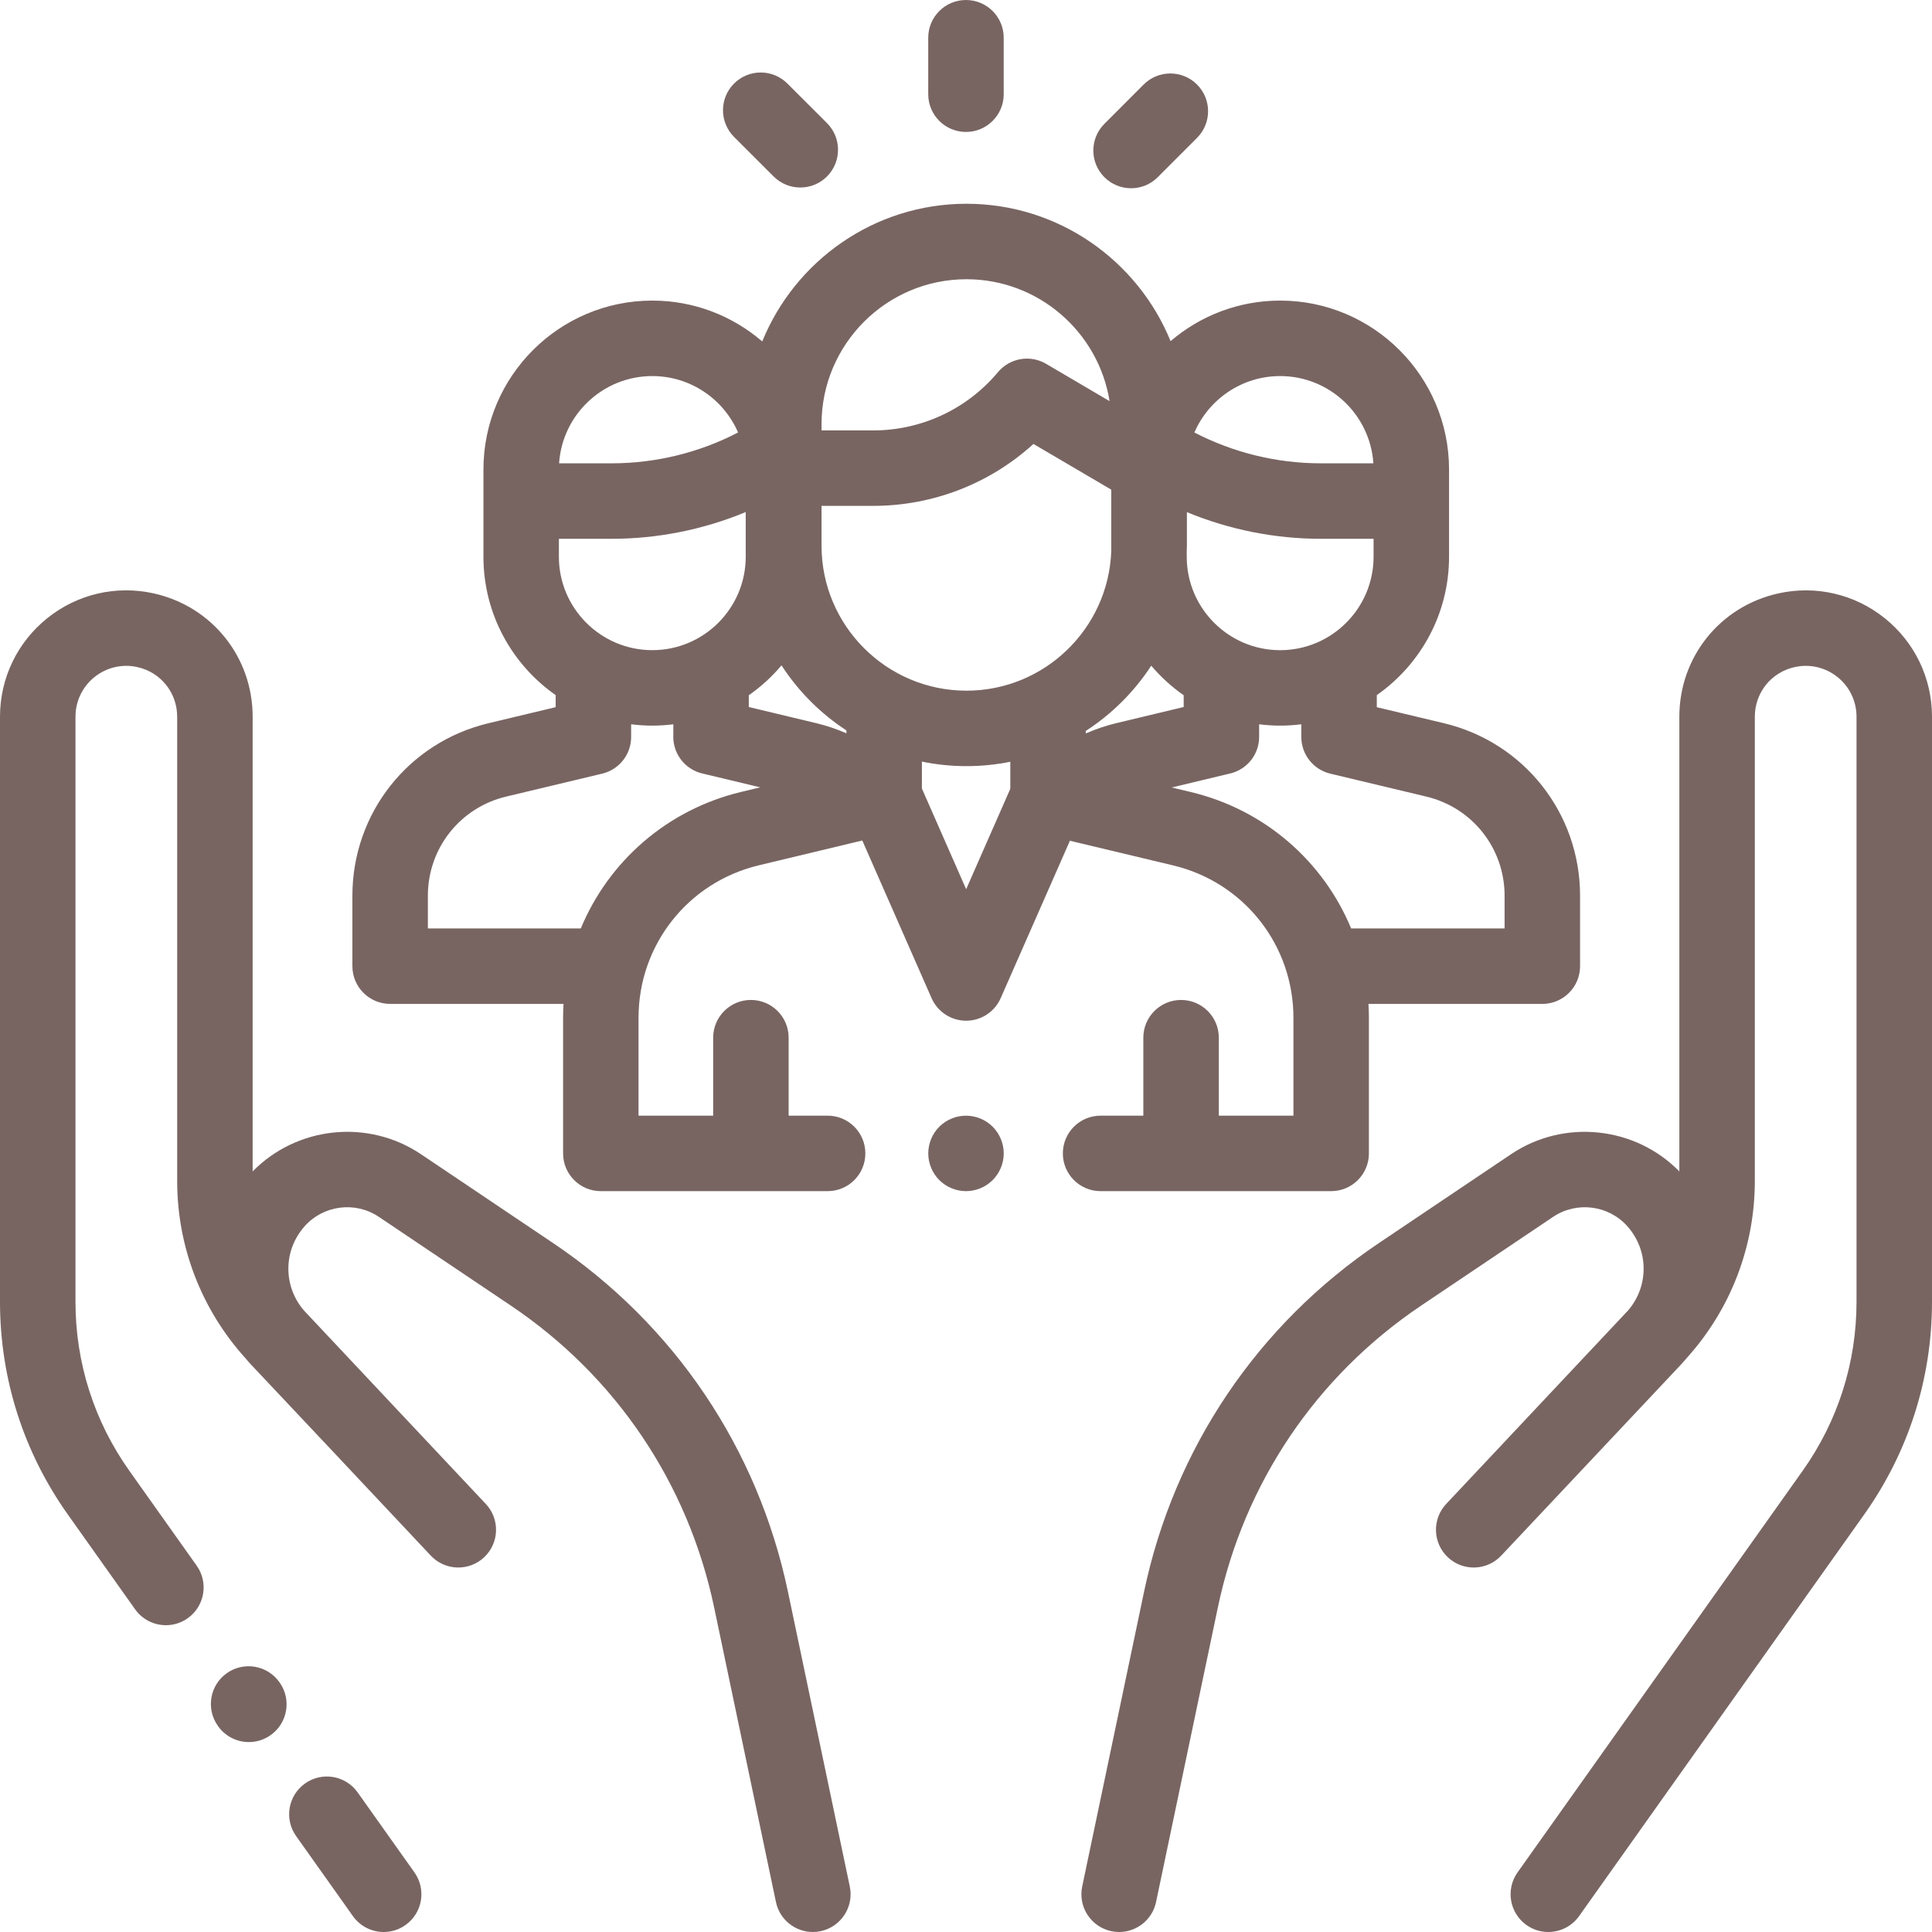
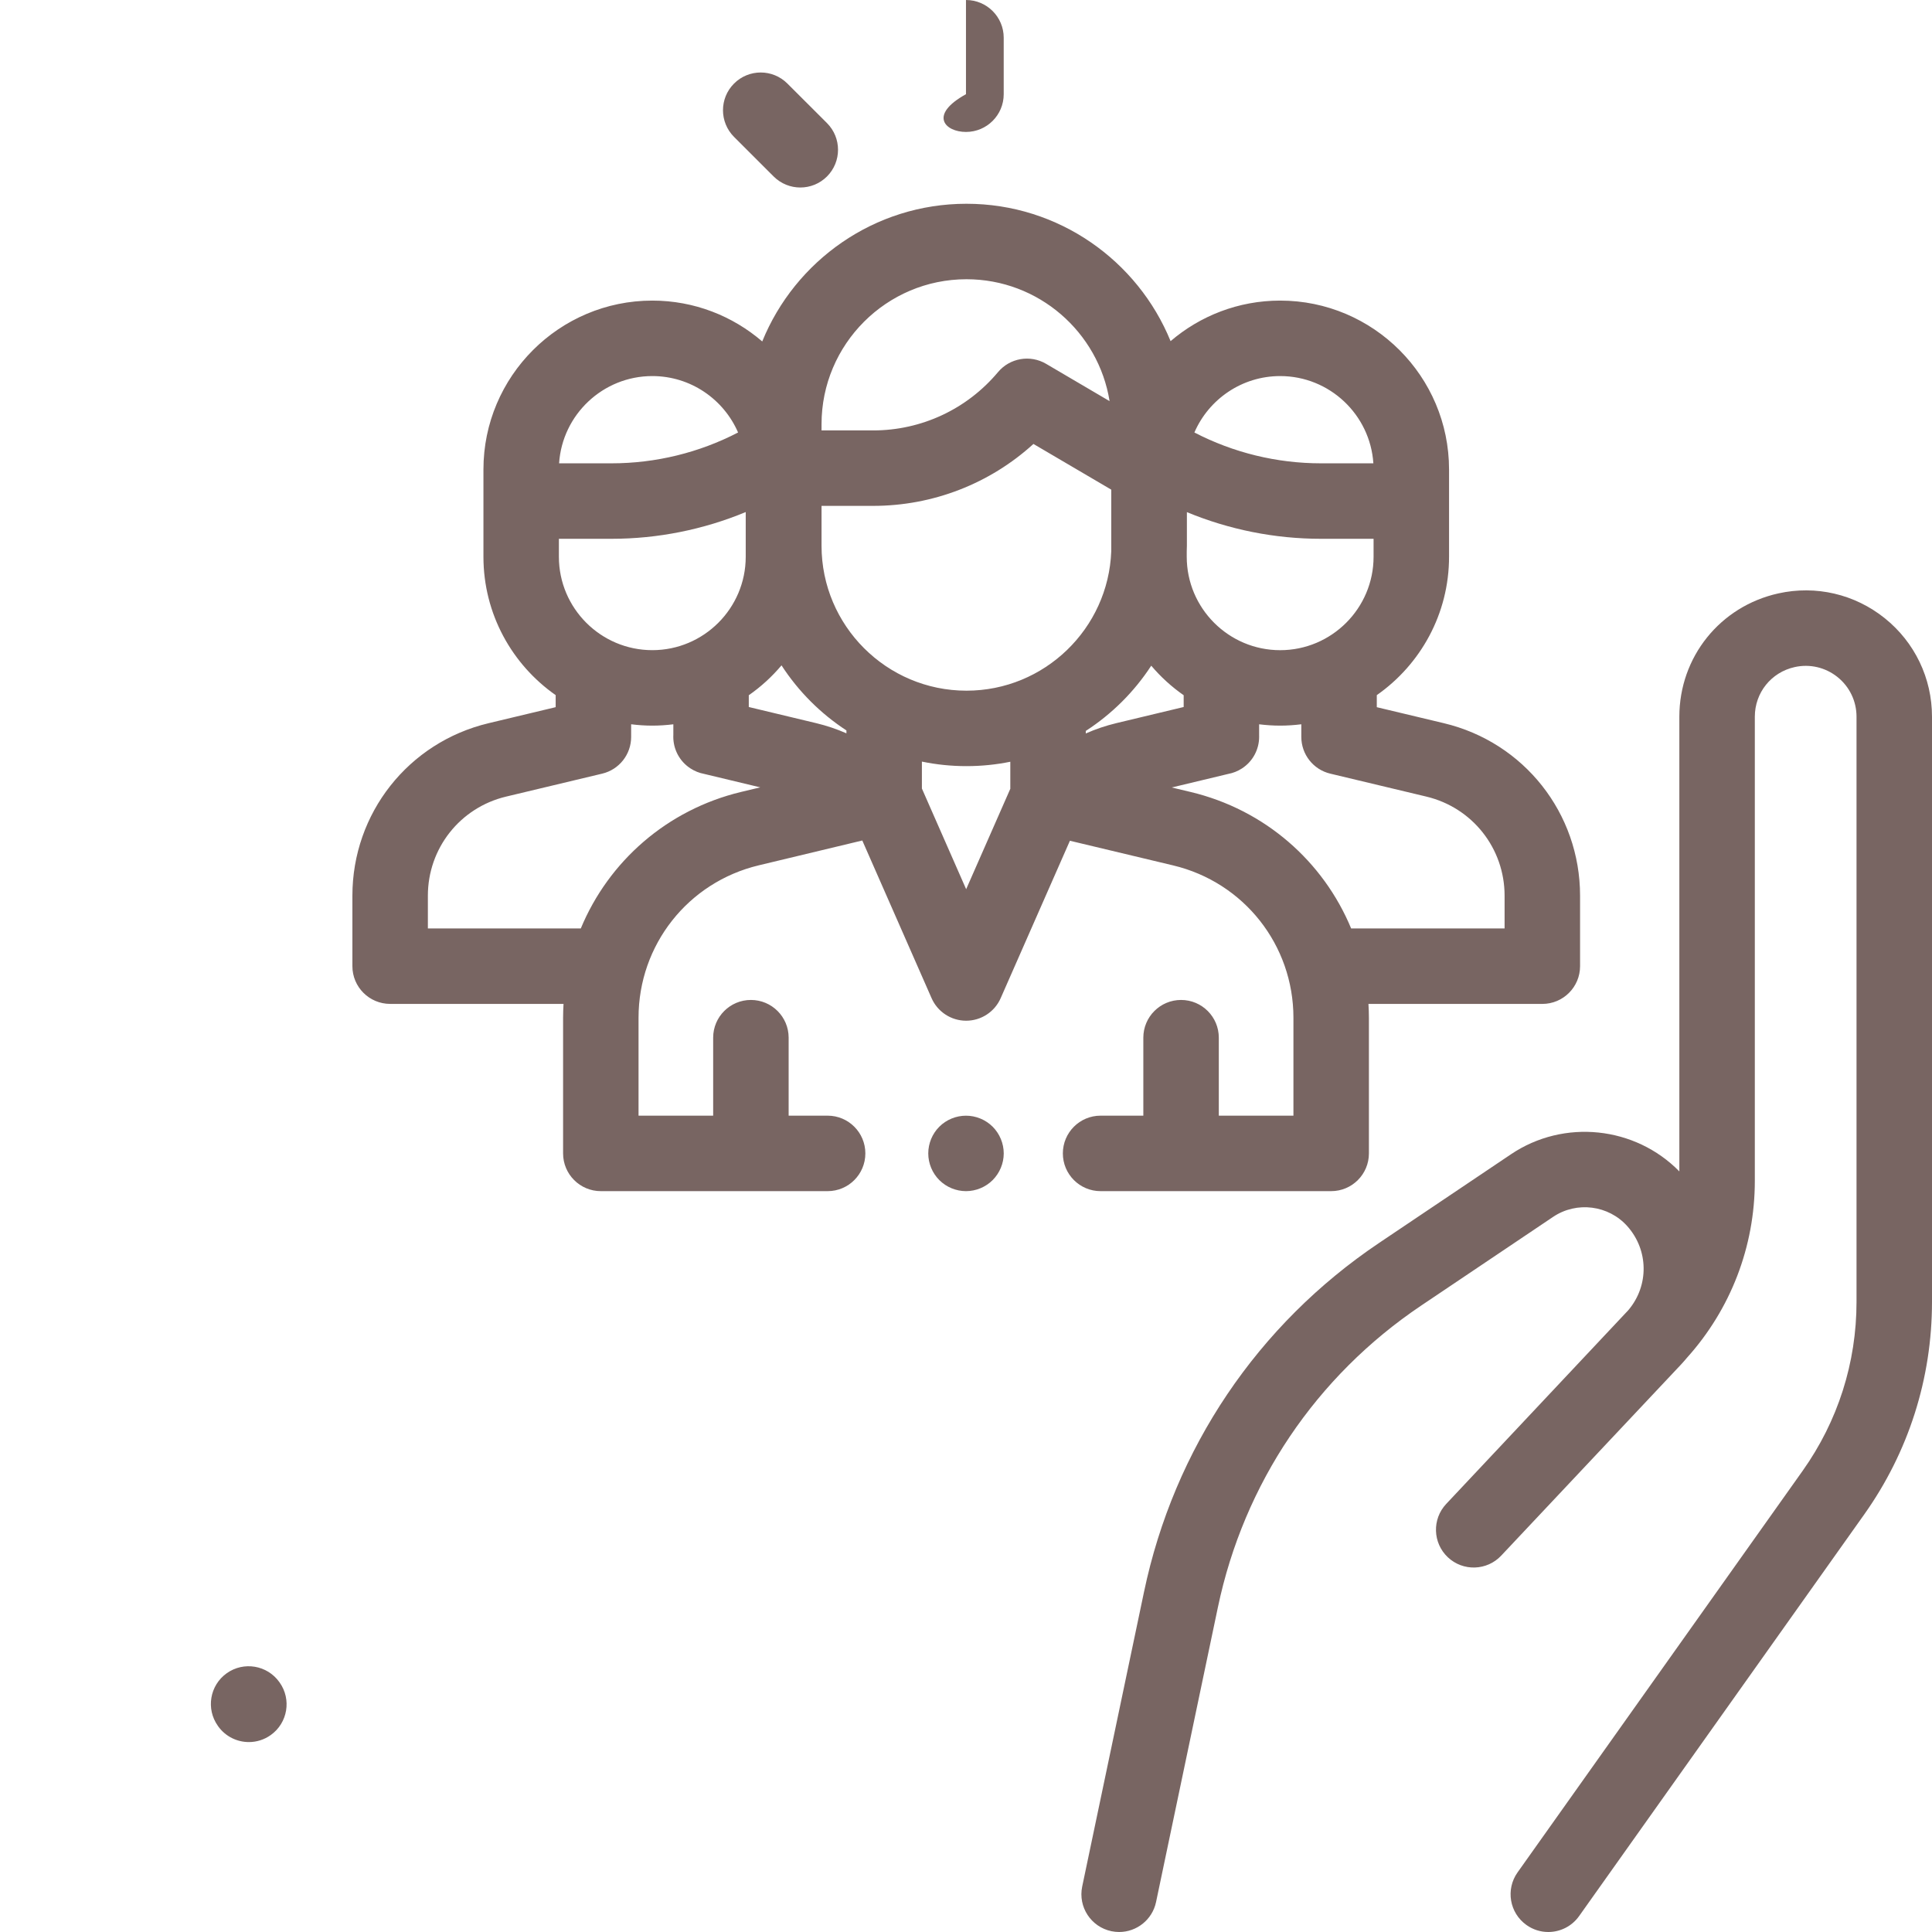
<svg xmlns="http://www.w3.org/2000/svg" width="75" height="75" viewBox="0 0 75 75" fill="none">
  <g clip-path="url(#clip0)">
-     <path d="M16.089 72.687L13.884 69.581C13.415 68.921 12.501 68.766 11.841 69.234C11.182 69.702 11.026 70.617 11.495 71.276L13.7 74.383C13.986 74.785 14.437 75 14.896 75C15.189 75 15.485 74.912 15.742 74.729C16.402 74.261 16.557 73.347 16.089 72.687Z" fill="#3A1E19" fill-opacity="0.68" />
-     <path d="M32.989 73.234L30.589 61.795C29.422 56.233 26.182 51.423 21.466 48.252L16.341 44.806C14.287 43.425 11.525 43.722 9.808 45.474V27.823C9.808 25.506 8.228 23.538 5.966 23.035C4.507 22.711 3.001 23.062 1.835 23.998C0.669 24.934 0 26.328 0 27.823V50.535C0 53.511 0.911 56.366 2.633 58.793L5.245 62.473C5.531 62.875 5.983 63.09 6.441 63.09C6.734 63.09 7.031 63.002 7.288 62.819C7.948 62.351 8.103 61.436 7.634 60.777L5.022 57.097C3.653 55.169 2.93 52.9 2.93 50.535V27.823C2.93 27.221 3.199 26.66 3.668 26.283C4.138 25.907 4.744 25.765 5.332 25.896C6.242 26.098 6.878 26.89 6.878 27.823V45.843C6.878 48.394 7.815 50.824 9.518 52.715C9.591 52.802 9.666 52.889 9.745 52.973C10.718 54.003 11.861 55.218 12.939 56.363L14.447 57.968C14.451 57.973 14.457 57.977 14.462 57.983C15.752 59.355 16.703 60.368 16.723 60.389C17.277 60.978 18.204 61.008 18.794 60.454C19.384 59.9 19.413 58.973 18.859 58.383C18.832 58.355 17.117 56.529 15.159 54.448L11.8 50.873C11.792 50.864 11.784 50.854 11.776 50.845C10.988 49.903 10.998 48.538 11.823 47.606C12.554 46.782 13.793 46.623 14.707 47.238L19.831 50.683C23.91 53.426 26.712 57.586 27.722 62.397L30.122 73.836C30.267 74.526 30.876 75 31.554 75C31.654 75 31.755 74.99 31.856 74.968C32.648 74.802 33.155 74.026 32.989 73.234Z" fill="#3A1E19" fill-opacity="0.68" />
    <path d="M10.853 65.311L10.844 65.298C10.373 64.639 9.459 64.486 8.8 64.956C8.142 65.426 7.989 66.341 8.459 66.999L8.468 67.013C8.754 67.413 9.204 67.627 9.662 67.627C9.956 67.627 10.253 67.538 10.511 67.354C11.17 66.884 11.323 65.969 10.853 65.311Z" fill="#3A1E19" fill-opacity="0.68" />
    <path d="M73.165 23.998C71.999 23.063 70.493 22.712 69.034 23.036C66.772 23.538 65.192 25.506 65.192 27.823V45.474C63.475 43.722 60.713 43.425 58.658 44.807L53.534 48.252C48.818 51.423 45.578 56.233 44.411 61.795L42.011 73.234C41.845 74.026 42.352 74.802 43.144 74.969C43.245 74.99 43.346 75 43.446 75C44.124 75 44.733 74.526 44.878 73.836L47.278 62.397C48.287 57.586 51.09 53.426 55.169 50.683L60.293 47.238C61.206 46.624 62.446 46.782 63.177 47.606C64.001 48.537 64.012 49.9 63.227 50.842C63.218 50.852 63.209 50.863 63.2 50.873C63.2 50.873 56.168 58.355 56.141 58.383C55.587 58.973 55.617 59.9 56.206 60.454C56.796 61.008 57.723 60.979 58.277 60.389C58.297 60.368 64.282 54.004 65.255 52.973C65.334 52.889 65.409 52.802 65.482 52.715C67.185 50.824 68.122 48.394 68.122 45.843V27.823C68.122 26.89 68.758 26.098 69.669 25.896C70.256 25.765 70.862 25.907 71.332 26.283C71.801 26.66 72.07 27.221 72.07 27.823V50.535C72.07 52.9 71.347 55.169 69.978 57.097L58.911 72.687C58.443 73.347 58.598 74.261 59.258 74.729C59.515 74.912 59.811 75 60.104 75C60.563 75 61.014 74.785 61.3 74.383L72.367 58.793C74.09 56.367 75 53.511 75 50.536V27.823C75 26.328 74.331 24.934 73.165 23.998Z" fill="#3A1E19" fill-opacity="0.68" />
    <path d="M56.053 28.075L53.447 27.453V26.985C55.141 25.799 56.252 23.834 56.252 21.614V18.226C56.252 14.611 53.311 11.669 49.696 11.669C48.073 11.669 46.588 12.263 45.442 13.243C44.166 10.118 41.096 7.91 37.518 7.91C33.936 7.91 30.863 10.124 29.59 13.255C28.442 12.268 26.951 11.669 25.323 11.669C21.708 11.669 18.767 14.61 18.767 18.225V18.45V21.613C18.767 23.834 19.877 25.799 21.571 26.985V27.452L18.965 28.075C15.853 28.818 13.68 31.572 13.68 34.771V37.507C13.68 38.316 14.336 38.971 15.145 38.971H21.876C21.866 39.149 21.859 39.328 21.859 39.508V44.775C21.859 45.584 22.515 46.24 23.323 46.24H32.129C32.938 46.24 33.593 45.584 33.593 44.775C33.593 43.966 32.938 43.31 32.129 43.31H30.615V40.283C30.615 39.474 29.959 38.818 29.15 38.818C28.341 38.818 27.685 39.474 27.685 40.283V43.31H24.788V39.508C24.788 36.683 26.707 34.25 29.454 33.592L33.474 32.628L36.164 38.749C36.398 39.281 36.925 39.624 37.505 39.624H37.505C38.086 39.624 38.612 39.281 38.846 38.749L41.534 32.638L45.541 33.595C48.291 34.252 50.211 36.685 50.211 39.512V43.31H47.314V40.283C47.314 39.474 46.658 38.818 45.849 38.818C45.04 38.818 44.384 39.474 44.384 40.283V43.31H42.724C41.915 43.31 41.26 43.966 41.26 44.775C41.26 45.584 41.915 46.24 42.724 46.24H51.676C52.485 46.24 53.141 45.584 53.141 44.775V39.512C53.141 39.331 53.134 39.151 53.123 38.972H59.873C60.682 38.972 61.338 38.316 61.338 37.507V34.771C61.338 31.572 59.165 28.818 56.053 28.075ZM49.696 14.599C51.615 14.599 53.19 16.098 53.314 17.986H51.277C49.565 17.986 47.88 17.574 46.366 16.789C46.923 15.502 48.206 14.599 49.696 14.599ZM46.069 21.399C46.071 21.328 46.075 21.257 46.075 21.185V19.881C47.718 20.561 49.486 20.916 51.277 20.916H53.322V21.613C53.322 23.613 51.695 25.24 49.696 25.24C47.696 25.24 46.069 23.613 46.069 21.613V21.399ZM31.892 16.466C31.892 13.364 34.416 10.84 37.518 10.84C40.317 10.84 42.644 12.893 43.074 15.572L40.608 14.123C39.991 13.761 39.203 13.897 38.743 14.445C37.538 15.884 35.771 16.709 33.894 16.709H31.892V16.466ZM25.323 14.599C26.812 14.599 28.095 15.502 28.652 16.789C27.138 17.574 25.453 17.986 23.741 17.986H21.704C21.828 16.098 23.404 14.599 25.323 14.599ZM21.696 20.916H23.741C25.534 20.916 27.304 20.56 28.949 19.878V21.613C28.949 23.613 27.322 25.239 25.323 25.239C23.323 25.239 21.696 23.613 21.696 21.613V20.916ZM28.772 30.742C25.89 31.433 23.625 33.442 22.547 36.042H16.61V34.771C16.61 32.933 17.858 31.351 19.646 30.924L23.376 30.033C24.036 29.876 24.501 29.286 24.501 28.608V28.116C24.77 28.15 25.044 28.169 25.323 28.169C25.599 28.169 25.871 28.15 26.139 28.117V28.535C26.138 28.556 26.137 28.578 26.137 28.6C26.137 29.081 26.373 29.552 26.807 29.832C26.97 29.938 27.147 30.007 27.327 30.041L29.512 30.565L28.772 30.742ZM32.858 28.468C32.482 28.302 32.089 28.17 31.685 28.073L29.068 27.446V26.989C29.541 26.659 29.968 26.269 30.338 25.829C30.992 26.837 31.852 27.699 32.858 28.355V28.468ZM39.22 30.621L37.506 34.519L35.788 30.611V29.565C36.347 29.681 36.926 29.741 37.518 29.741C38.101 29.741 38.67 29.683 39.22 29.571V30.621ZM37.518 26.812C34.416 26.812 31.892 24.288 31.892 21.185V19.638H33.894C36.217 19.638 38.426 18.774 40.118 17.234L43.139 19.008V21.4C43.026 24.403 40.549 26.812 37.518 26.812ZM42.15 28.473V28.374C43.164 27.718 44.031 26.854 44.691 25.842C45.059 26.277 45.482 26.662 45.95 26.989V27.446L43.333 28.073C42.925 28.171 42.529 28.305 42.15 28.473ZM58.408 36.042H52.451C51.372 33.442 49.105 31.434 46.222 30.745L45.486 30.57L47.683 30.043C47.866 30.009 48.045 29.939 48.211 29.832C48.644 29.552 48.88 29.081 48.88 28.601C48.88 28.589 48.88 28.578 48.879 28.566V28.117C49.147 28.15 49.419 28.169 49.695 28.169C49.974 28.169 50.248 28.15 50.517 28.116V28.608C50.517 29.286 50.982 29.876 51.642 30.033L55.372 30.924C57.16 31.352 58.408 32.933 58.408 34.771V36.042Z" fill="#3A1E19" fill-opacity="0.68" />
    <path d="M38.535 43.739C38.262 43.466 37.885 43.311 37.5 43.311C37.113 43.311 36.737 43.466 36.464 43.739C36.19 44.012 36.035 44.389 36.035 44.776C36.035 45.161 36.19 45.537 36.464 45.811C36.737 46.084 37.113 46.24 37.5 46.24C37.885 46.24 38.262 46.084 38.535 45.811C38.808 45.537 38.965 45.161 38.965 44.776C38.965 44.389 38.808 44.012 38.535 43.739Z" fill="#3A1E19" fill-opacity="0.68" />
-     <path d="M37.499 0C36.69 0 36.034 0.656 36.034 1.465V3.657C36.034 4.466 36.69 5.122 37.499 5.122C38.308 5.122 38.964 4.466 38.964 3.657V1.465C38.964 0.656 38.308 0 37.499 0Z" fill="#3A1E19" fill-opacity="0.68" />
+     <path d="M37.499 0V3.657C36.034 4.466 36.69 5.122 37.499 5.122C38.308 5.122 38.964 4.466 38.964 3.657V1.465C38.964 0.656 38.308 0 37.499 0Z" fill="#3A1E19" fill-opacity="0.68" />
    <path d="M32.103 4.778L30.566 3.243C29.994 2.671 29.067 2.671 28.495 3.244C27.923 3.816 27.924 4.744 28.496 5.315L30.032 6.85C30.319 7.136 30.693 7.279 31.068 7.279C31.443 7.279 31.818 7.136 32.104 6.85C32.675 6.277 32.675 5.35 32.103 4.778Z" fill="#3A1E19" fill-opacity="0.68" />
-     <path d="M46.468 3.281C45.896 2.709 44.968 2.709 44.396 3.282L42.872 4.808C42.3 5.38 42.3 6.308 42.873 6.879C43.159 7.165 43.533 7.308 43.908 7.308C44.283 7.308 44.658 7.165 44.944 6.878L46.469 5.352C47.041 4.78 47.04 3.852 46.468 3.281Z" fill="#3A1E19" fill-opacity="0.68" />
  </g>
  <defs>
    <clipPath id="clip0">
      <rect width="75" height="75" fill="white" />
    </clipPath>
  </defs>
</svg>